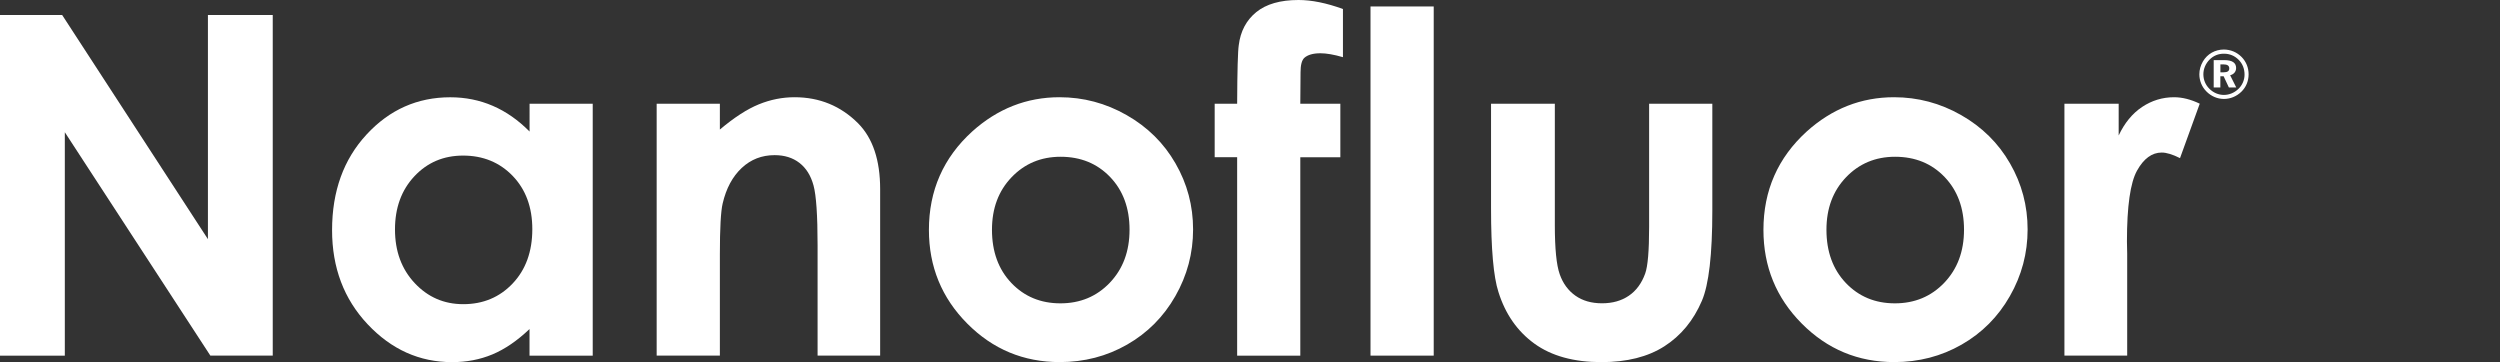
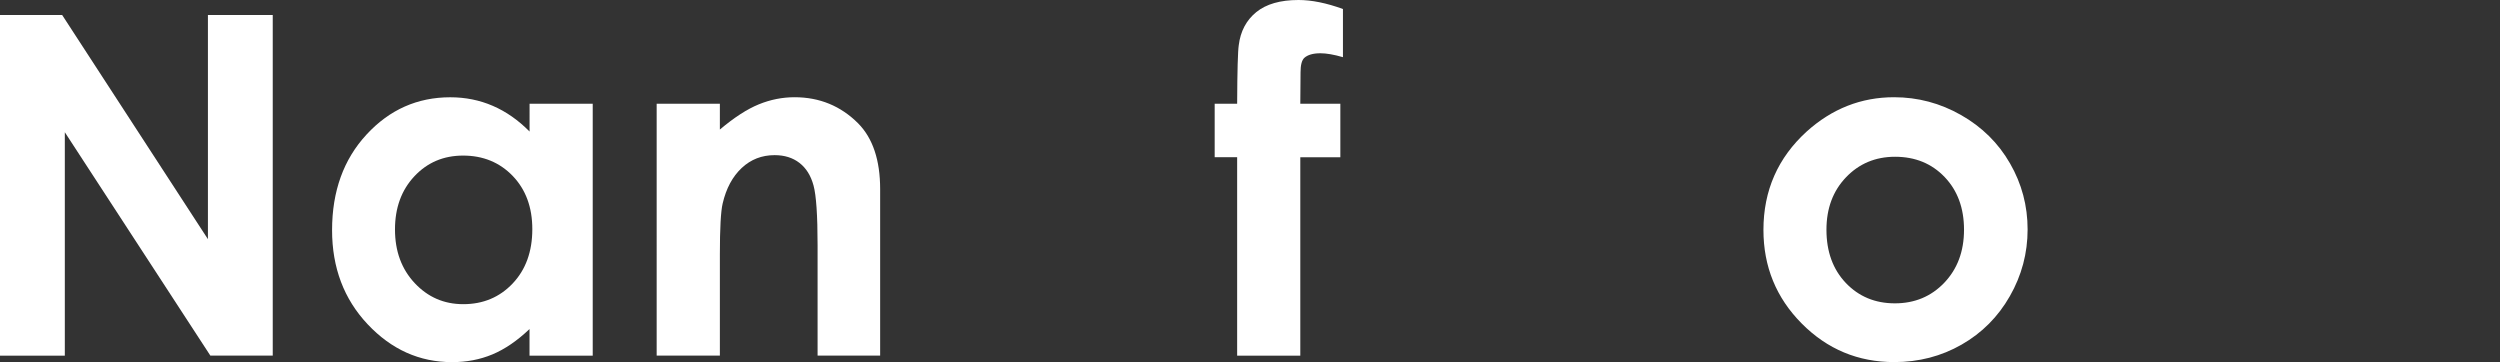
<svg xmlns="http://www.w3.org/2000/svg" version="1.1" id="Layer_1" x="0px" y="0px" viewBox="0 0 5106.5 739.7" style="enable-background:new 0 0 5106.5 739.7;" xml:space="preserve">
  <rect x="0" y="0" width="5106.5" height="739.7" fill="#333333" stroke="none" />
  <style type="text/css"> .st0{fill:#FFFFFF;} </style>
  <g>
    <path class="st0" d="M0,30.7h127l297.7,457.8V30.7h132.4v695.7H429.7L132.4,270.1v456.4H0V30.7z" />
    <path class="st0" d="M1081.6,211.9h129.1v514.6h-129.1v-54.4c-25.2,24-50.5,41.2-75.8,51.8c-25.4,10.6-52.8,15.8-82.4,15.8 c-66.5,0-123.9-25.8-172.4-77.3s-72.7-115.6-72.7-192.3c0-79.5,23.5-144.6,70.4-195.3c46.9-50.8,103.9-76.1,171-76.1 c30.9,0,59.8,5.8,86.9,17.5c27.1,11.7,52.1,29.2,75.1,52.5V211.9z M945.9,317.8c-39.9,0-73.1,14.1-99.5,42.3 c-26.4,28.2-39.6,64.4-39.6,108.5c0,44.5,13.4,81,40.3,109.7c26.9,28.7,59.9,43,99.2,43c40.5,0,74.2-14.1,100.9-42.3 c26.7-28.2,40.1-65.2,40.1-110.9c0-44.8-13.4-81-40.1-108.8C1020.5,331.7,986.8,317.8,945.9,317.8z" />
    <path class="st0" d="M1341.3,211.9h129.1v52.7c29.3-24.7,55.8-41.8,79.6-51.5c23.8-9.7,48.1-14.5,73-14.5 c51,0,94.3,17.8,129.9,53.4c29.9,30.3,44.9,75,44.9,134.3v340.1H1670V501.1c0-61.4-2.8-102.2-8.3-122.3 c-5.5-20.2-15.1-35.5-28.8-46.1c-13.7-10.6-30.6-15.8-50.7-15.8c-26.1,0-48.5,8.7-67.2,26.2c-18.7,17.5-31.7,41.7-38.9,72.5 c-3.8,16.1-5.7,50.9-5.7,104.4v206.4h-129.1V211.9z" />
-     <path class="st0" d="M2164.2,198.6c48.6,0,94.2,12.1,136.9,36.4c42.7,24.3,76.1,57.2,100,98.8c24,41.6,35.9,86.6,35.9,134.8 c0,48.6-12.1,94-36.2,136.2c-24.1,42.3-57,75.3-98.6,99.1c-41.6,23.8-87.5,35.7-137.6,35.7c-73.8,0-136.8-26.2-188.9-78.7 c-52.2-52.5-78.3-116.3-78.3-191.3c0-80.4,29.5-147.4,88.4-201C2037.6,222,2097.1,198.6,2164.2,198.6z M2166.4,320.2 c-40.1,0-73.5,14-100.2,41.9c-26.7,27.9-40,63.6-40,107.1c0,44.8,13.2,81,39.6,108.8c26.4,27.7,59.8,41.6,100.2,41.6 c40.4,0,74.1-14,100.9-42.1c26.8-28.1,40.3-64.2,40.3-108.3c0-44.1-13.2-80-39.6-107.6C2241.1,334,2207.4,320.2,2166.4,320.2z" />
    <path class="st0" d="M2481.1,211.9h45.9c0.3-67.5,1.4-107.4,3.3-119.7c3.5-28.4,15.4-50.8,35.7-67.4C2586.3,8.3,2615.1,0,2652.3,0 c26.8,0,57.1,6.1,90.8,18.4v98.4c-18.6-5.4-33.9-8-45.9-8c-15.1,0-26.2,3.2-33.1,9.5c-5,4.7-7.6,14.5-7.6,29.3l-0.5,64.3h81.8 v109.3h-81.8v405.3H2527V321.1h-45.9V211.9z" />
-     <path class="st0" d="M2799.4,13.2h129.1v713.2h-129.1V13.2z" />
-     <path class="st0" d="M3045.4,211.9h130.5v247.8c0,48.2,3.3,81.7,10,100.5c6.6,18.8,17.3,33.3,32,43.7 c14.7,10.4,32.8,15.6,54.3,15.6c21.5,0,39.7-5.1,54.8-15.4c15-10.2,26.2-25.3,33.4-45.2c5.4-14.8,8.1-46.5,8.1-95.1V211.9h129.1 v218c0,89.9-7.1,151.3-21.3,184.5c-17.3,40.4-42.9,71.3-76.6,92.9c-33.7,21.6-76.6,32.4-128.6,32.4c-56.4,0-102.1-12.6-136.9-37.8 c-34.8-25.2-59.4-60.4-73.5-105.5c-10.1-31.2-15.1-88-15.1-170.3V211.9z" />
    <path class="st0" d="M3868.8,198.6c48.6,0,94.2,12.1,136.9,36.4c42.7,24.3,76.1,57.2,100,98.8c24,41.6,35.9,86.6,35.9,134.8 c0,48.6-12.1,94-36.2,136.2c-24.1,42.3-57,75.3-98.6,99.1c-41.6,23.8-87.5,35.7-137.6,35.7c-73.8,0-136.8-26.2-188.9-78.7 c-52.2-52.5-78.3-116.3-78.3-191.3c0-80.4,29.5-147.4,88.4-201C3742.2,222,3801.6,198.6,3868.8,198.6z M3870.9,320.2 c-40.1,0-73.5,14-100.2,41.9c-26.7,27.9-40,63.6-40,107.1c0,44.8,13.2,81,39.6,108.8c26.4,27.7,59.8,41.6,100.2,41.6 c40.4,0,74.1-14,100.9-42.1c26.8-28.1,40.3-64.2,40.3-108.3c0-44.1-13.2-80-39.6-107.6C3945.7,334,3911.9,320.2,3870.9,320.2z" />
-     <path class="st0" d="M4216.9,211.9h110.7v64.8c12-25.5,27.9-44.9,47.8-58.2c19.9-13.2,41.6-19.9,65.3-19.9 c16.7,0,34.2,4.4,52.5,13.2L4452.9,323c-15.1-7.6-27.6-11.4-37.4-11.4c-19.9,0-36.7,12.3-50.4,36.9 c-13.7,24.6-20.6,72.8-20.6,144.7l0.5,25.1v208.1h-128.2V211.9z" />
  </g>
-   <path class="st0" d="M4578.7,116.4c9.3,9.5,14.3,21.9,14.3,35.4c0,13.9-5.3,26.4-14.8,35.6c-9.9,9.6-22.6,14.7-35.6,14.7 c-13.4,0-26-5.4-35.8-15.3c-9.5-9.6-14.4-22.1-14.4-35.1c0-9,2.4-17.7,7.3-26.2c9-15.3,24.7-24.3,42.8-24.3 C4556.4,101.3,4569,106.6,4578.7,116.4z M4513.4,121.6c-8.2,8.2-12.8,19-12.8,30.1c0,11.1,4.2,21.5,12.1,29.4 c8.1,8.2,18.7,12.8,29.8,12.8c11,0,21.5-4.4,29.8-12.4c7.9-7.6,12.4-18.2,12.4-29c0-12-4-22.2-11.9-30.2 c-8.2-8.3-18.4-12.6-30.1-12.6C4531.3,109.6,4521.3,113.7,4513.4,121.6z M4543.6,122.8c15.9,0,23.9,5.4,23.9,16.1 c0,7.3-4.6,12.9-12.2,14.8l12.5,25h-15.1l-10.7-22.9h-6.7v22.9h-13.6v-55.9H4543.6z M4535.3,147.7h6.7c7.7,0,11.5-2.4,11.5-7.9 c0-5.8-4-8.3-12.2-8.3h-5.9V147.7z" />
</svg>